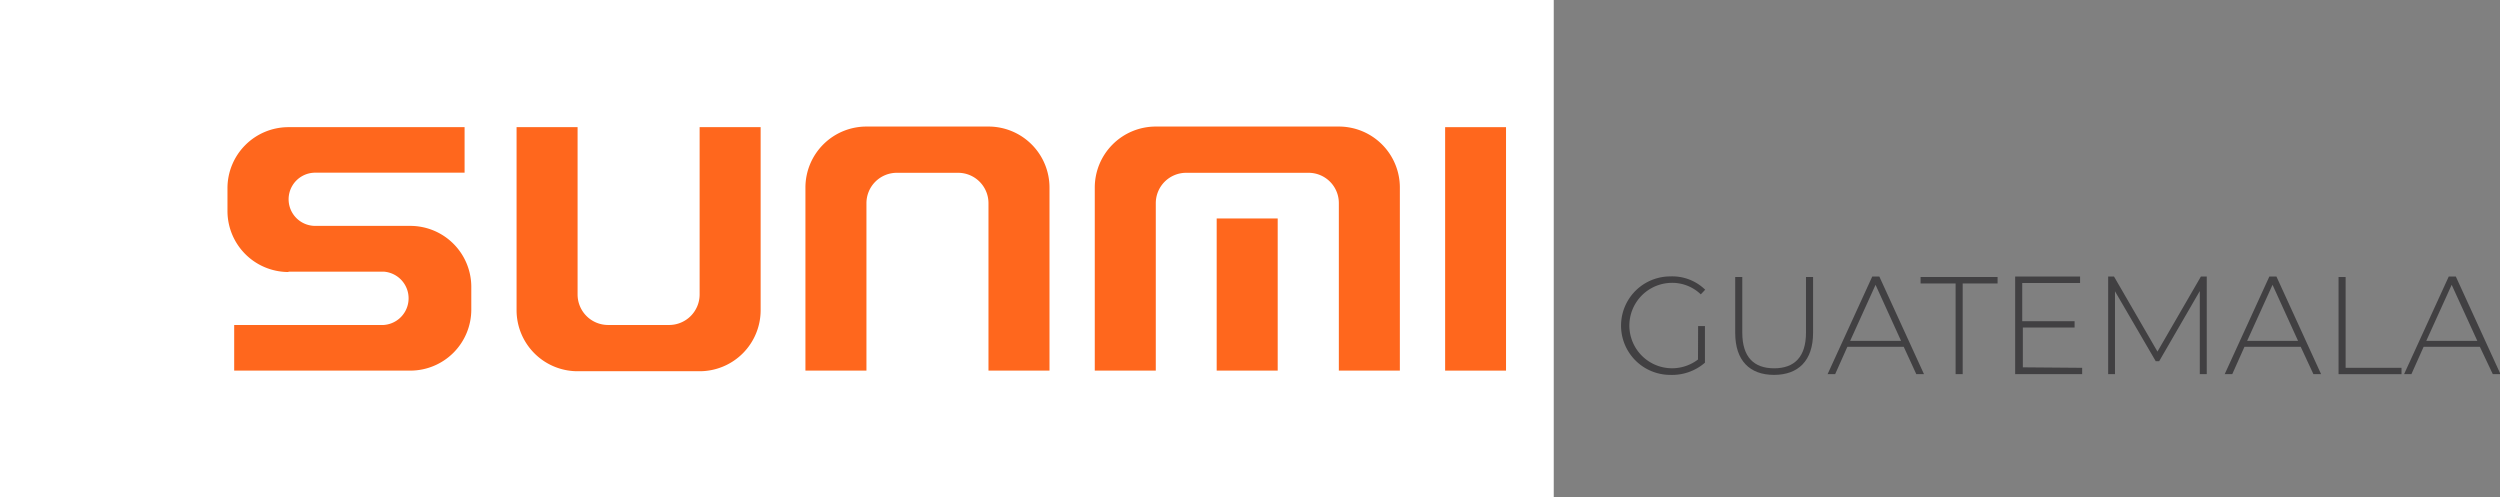
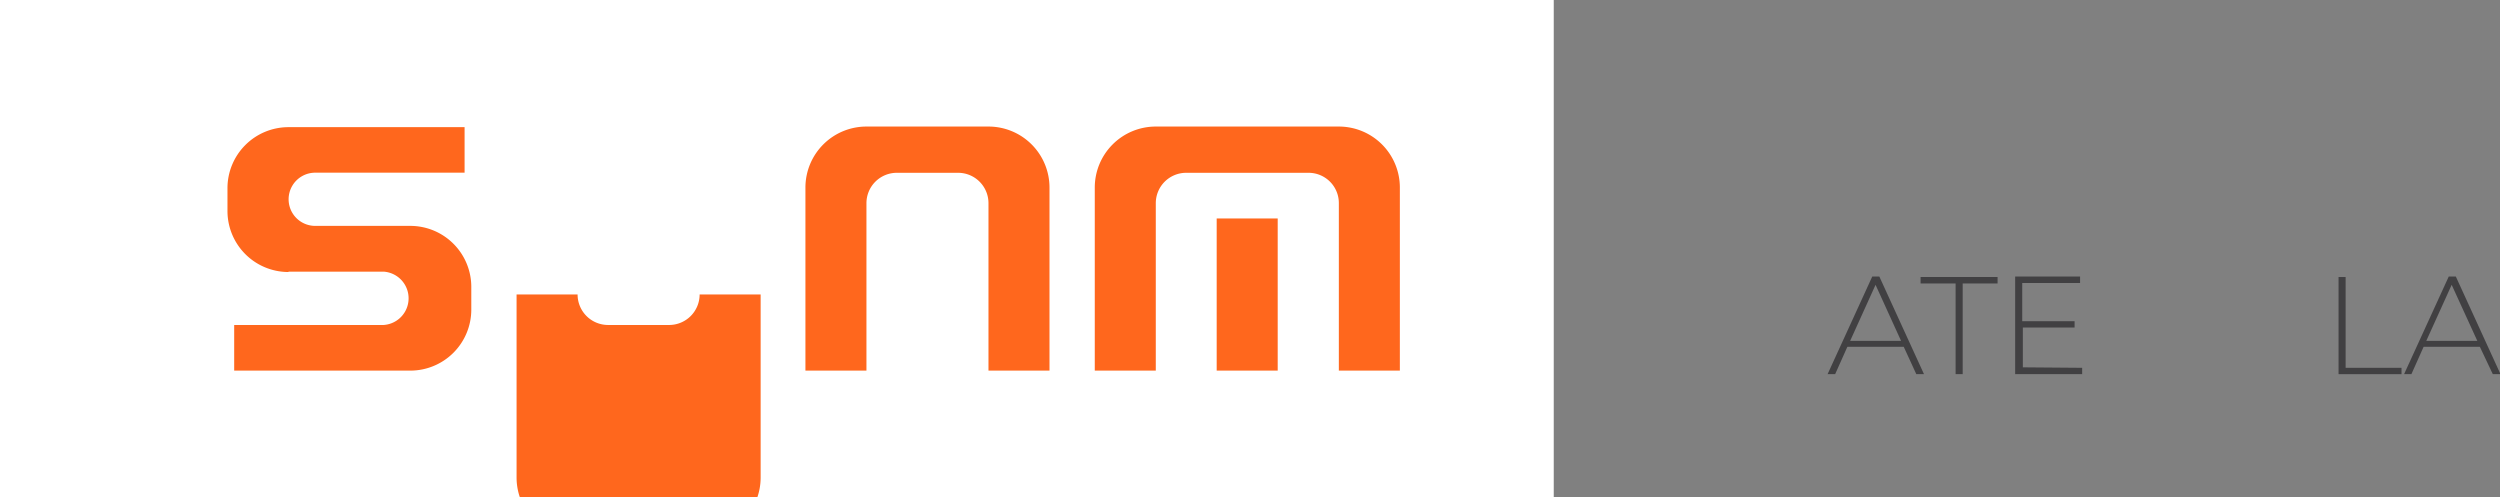
<svg xmlns="http://www.w3.org/2000/svg" viewBox="0 0 204.86 40.76">
  <rect x="0" y="0" width="204.86" height="40.76" fill="#808080" stroke="none" />
  <defs>
    <style>.cls-1{fill:#fff;}.cls-2{fill:#414042;}.cls-3,.cls-4{fill:#ff671d;}.cls-4{fill-rule:evenodd;}</style>
  </defs>
  <g id="Layer_2" data-name="Layer 2">
    <g id="Layer_1-2" data-name="Layer 1">
      <rect class="cls-1" width="127.32" height="40.76" />
-       <path class="cls-2" d="M139.15,26.72h.56v3a4.11,4.11,0,0,1-2.84,1,4,4,0,1,1,0-8.07,3.86,3.86,0,0,1,2.86,1.09l-.36.38a3.38,3.38,0,0,0-2.49-.94,3.5,3.5,0,1,0,2.26,6.28Z" />
-       <path class="cls-2" d="M142.19,27.28V22.7h.58v4.56c0,2,.95,2.92,2.61,2.92s2.61-.93,2.61-2.92V22.7h.58v4.58c0,2.28-1.22,3.44-3.2,3.44S142.19,29.56,142.19,27.28Z" />
      <path class="cls-2" d="M156,28.42h-4.62l-1,2.24h-.62l3.66-8H154l3.66,8h-.63Zm-.22-.49-2.09-4.59-2.08,4.59Z" />
      <path class="cls-2" d="M160.25,23.23h-2.87V22.7h6.31v.53h-2.86v7.43h-.58Z" />
      <path class="cls-2" d="M170.62,30.14v.52h-5.49v-8h5.32v.53h-4.74v3.13H170v.52h-4.24v3.26Z" />
-       <path class="cls-2" d="M180.26,30.66V23.85l-3.33,5.75h-.28l-3.34-5.73v6.79h-.56v-8h.48l3.56,6.15,3.56-6.15h.48v8Z" />
-       <path class="cls-2" d="M188.53,28.42h-4.61l-1,2.24h-.62l3.66-8h.58l3.66,8h-.63Zm-.22-.49-2.09-4.59-2.08,4.59Z" />
      <path class="cls-2" d="M191.63,22.7h.58v7.44h4.58v.52h-5.16Z" />
      <path class="cls-2" d="M203.21,28.42H198.6l-1,2.24H197l3.66-8h.58l3.66,8h-.63Zm-.21-.49-2.1-4.59-2.08,4.59Z" />
-       <rect class="cls-3" x="118.42" y="10.42" width="4.99" height="19.95" />
      <path class="cls-4" d="M73.53,14.16h5A2.49,2.49,0,0,1,81,16.65V30.37h5v-15a5,5,0,0,0-5-5H71a5,5,0,0,0-5,5v15h5V16.65a2.49,2.49,0,0,1,2.5-2.49" />
      <path class="cls-4" d="M97.22,14.16h10a2.48,2.48,0,0,1,2.49,2.49V30.37h5v-15a5,5,0,0,0-5-5h-15a5,5,0,0,0-5,5v15h5V16.65a2.49,2.49,0,0,1,2.49-2.49m2.5,3.74h5V30.37h-5Z" />
      <path class="cls-4" d="M23.64,22.26h7.8a2.19,2.19,0,0,1,0,4.37H19.19v3.74H33.62a5,5,0,0,0,5-5V23.51a5,5,0,0,0-5-5H25.83a2.18,2.18,0,1,1,0-4.36H38.07V10.42H23.64a5,5,0,0,0-5,5v1.87a5,5,0,0,0,5,5" />
-       <path class="cls-4" d="M54.82,26.63h-5a2.5,2.5,0,0,1-2.49-2.5V10.42h-5v15a5,5,0,0,0,5,5h10a5,5,0,0,0,5-5v-15h-5V24.13a2.5,2.5,0,0,1-2.5,2.5" />
+       <path class="cls-4" d="M54.82,26.63h-5a2.5,2.5,0,0,1-2.49-2.5h-5v15a5,5,0,0,0,5,5h10a5,5,0,0,0,5-5v-15h-5V24.13a2.5,2.5,0,0,1-2.5,2.5" />
    </g>
  </g>
</svg>